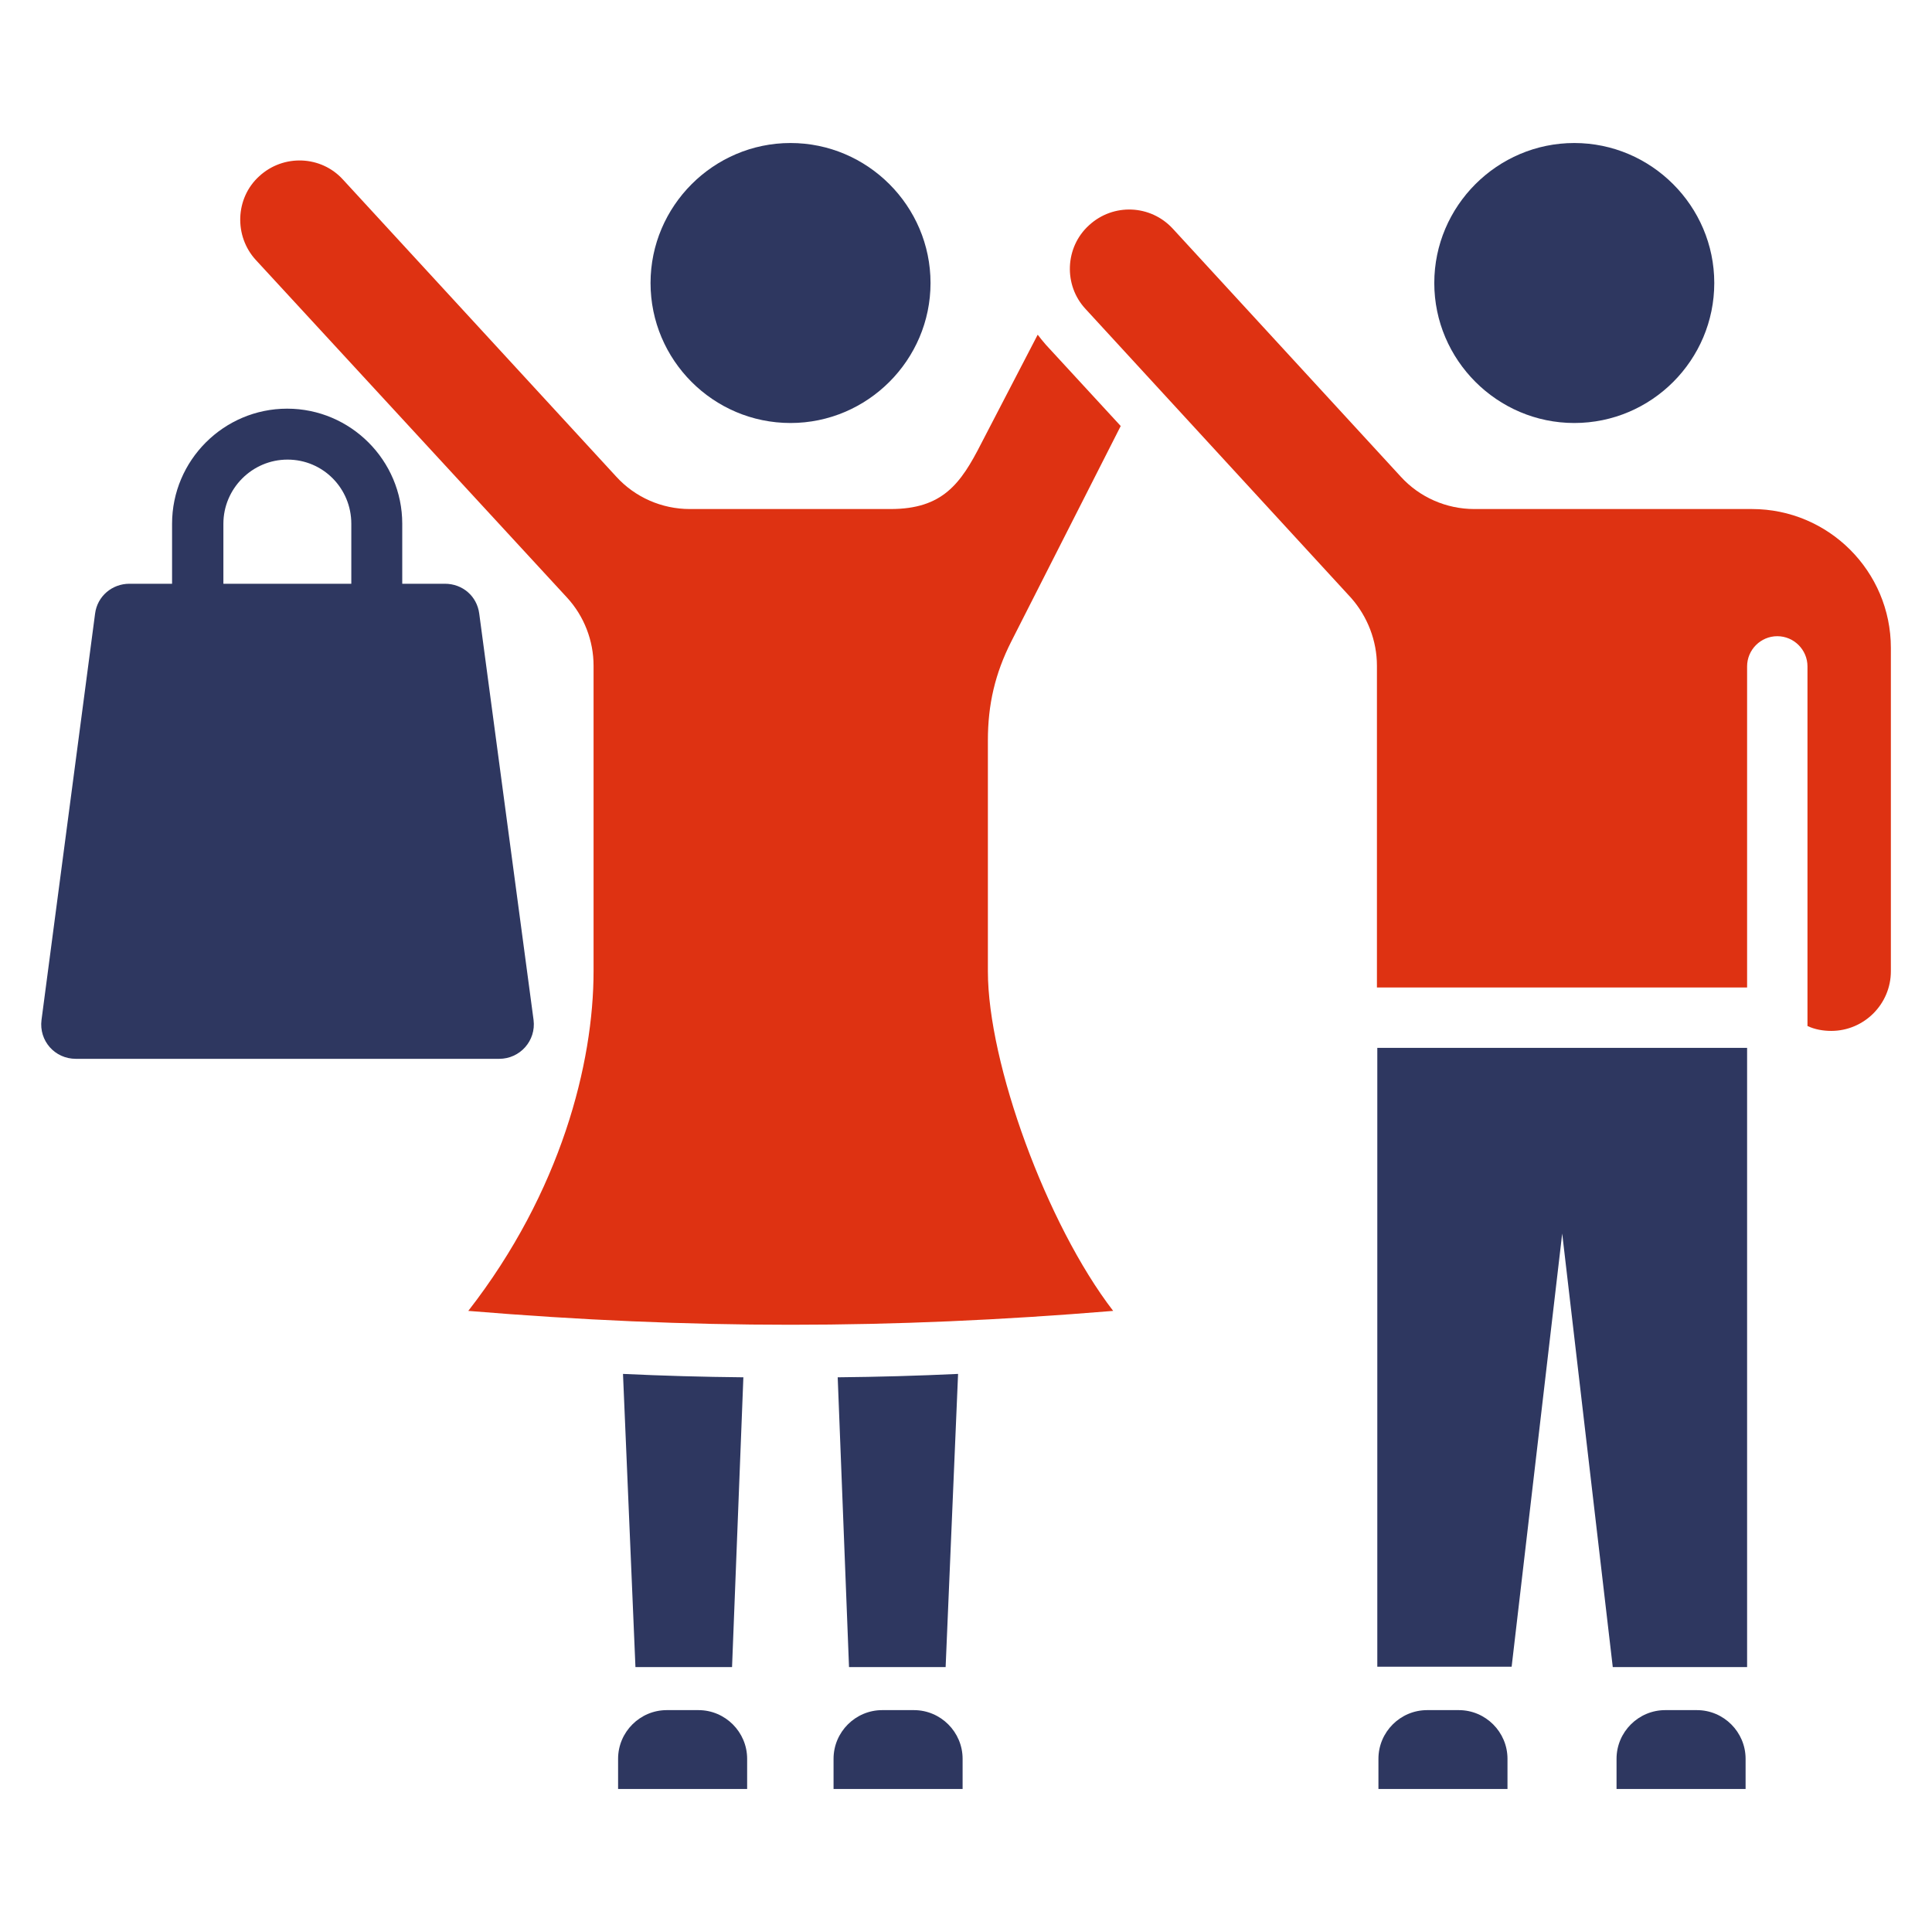
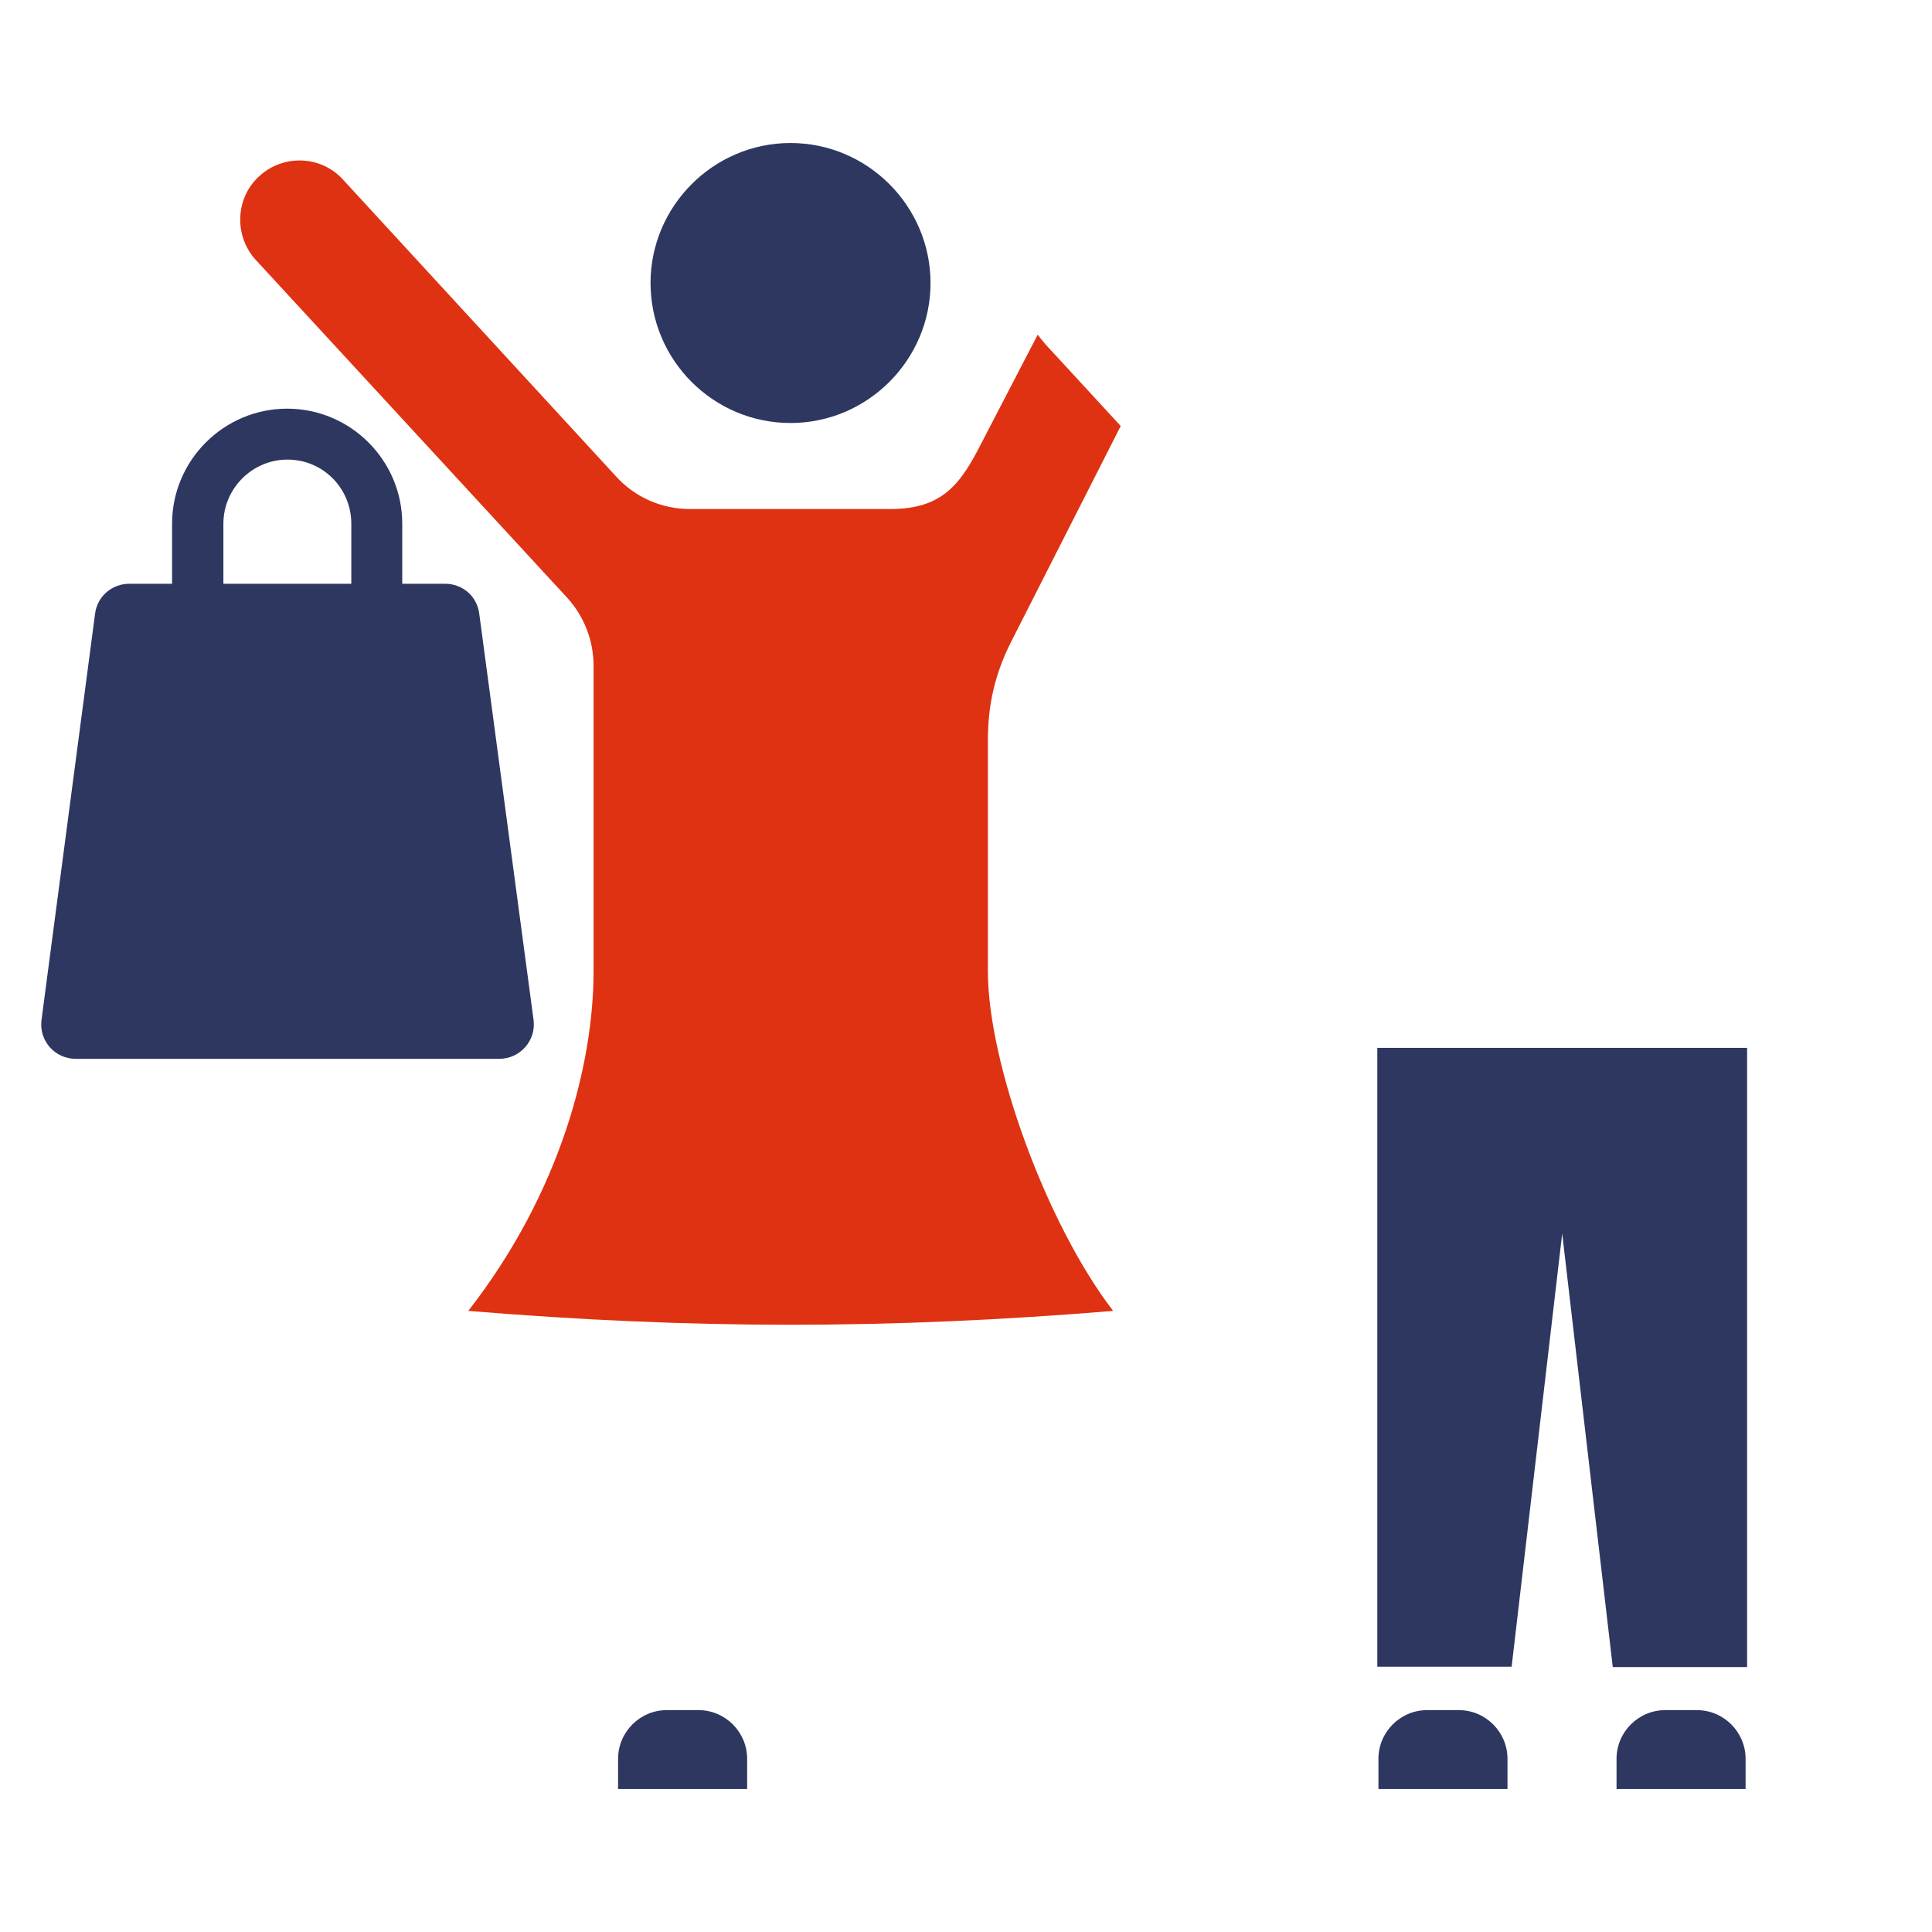
<svg xmlns="http://www.w3.org/2000/svg" version="1.1" id="Layer_1" x="0px" y="0px" viewBox="0 0 512 512" style="enable-background:new 0 0 512 512;" xml:space="preserve">
  <style type="text/css">
	.st0{fill-rule:evenodd;clip-rule:evenodd;fill:#2E3760;}
	.st1{fill-rule:evenodd;clip-rule:evenodd;fill:#DE3212;}
</style>
  <g>
    <path class="st0" d="M93.1,154.7H59.2v-15.9c0-9.3,7.6-17,17-17s16.9,7.6,16.9,17L93.1,154.7L93.1,154.7z M25.2,162.6L11,270.3   c-0.7,5.5,3.5,10.3,9.1,10.3h112.2c5.5,0,9.8-4.8,9.1-10.3L127,162.6c-0.6-4.6-4.4-7.9-9.1-7.9h-11.3v-15.9   c0-16.8-13.7-30.5-30.5-30.5s-30.5,13.7-30.5,30.5v15.9H34.3C29.7,154.7,25.8,158,25.2,162.6z" />
    <path class="st1" d="M261.8,196.2v61.2c0,24.3,15.5,67,33.2,90c-59.4,4.9-111.6,4.9-170.9,0c24.6-31.6,33.2-65.7,33.2-90v-81   c0-6.6-2.5-13.1-7-18L67.8,68.9c-5.8-6.3-5.5-16.4,0.9-22.2c6.4-5.9,16.4-5.5,22.2,0.9l72.4,78.7c5,5.5,12.1,8.6,19.5,8.6H236   c13.8,0,18.6-6.7,24-17.3l15-28.9c0.7,0.9,1.4,1.8,2.2,2.7l19.8,21.5l-29,57.1C263.7,178.5,261.8,186.7,261.8,196.2L261.8,196.2z" />
    <path class="st0" d="M209.5,112.1c20.4,0,37.1-16.7,37.1-37.1s-16.7-37.1-37.1-37.1S172.4,54.6,172.4,75S189,112.1,209.5,112.1   L209.5,112.1z" />
-     <path class="st0" d="M417.2,112.1c20.5,0,37.1-16.7,37.1-37.1s-16.7-37.1-37.1-37.1S380.1,54.6,380.1,75S396.8,112.1,417.2,112.1z" />
    <path class="st0" d="M463,277.7v164.1h-35.6L414,326.9l-13.4,114.8h-35.6V277.7H463z" />
-     <path class="st1" d="M364.9,176.4v85.3H463v-85.1c0-4.4,3.6-8,8-8s8,3.6,8,8v95.3c1.9,0.9,4.1,1.3,6.3,1.3   c8.7,0,15.8-7.1,15.8-15.8v-85.7c0-20.3-16.5-36.8-36.8-36.8h-73.6c-7.4,0-14.5-3.1-19.5-8.6l-60.4-65.7   c-5.9-6.4-15.8-6.8-22.2-0.9c-6.4,5.8-6.8,15.9-0.9,22.2l70.4,76.6C362.4,163.4,364.9,169.8,364.9,176.4L364.9,176.4z" />
    <g>
      <path class="st0" d="M462.6,474.1v-8c0-7.1-5.8-12.9-12.9-12.9h-8.4c-7.1,0-12.9,5.8-12.9,12.9v8H462.6L462.6,474.1z M399.5,474.1    v-8c0-7.1-5.8-12.9-12.9-12.9h-8.4c-7.1,0-12.9,5.8-12.9,12.9v8H399.5L399.5,474.1z" />
-       <path class="st0" d="M255.1,474.1v-8c0-7.1-5.8-12.9-12.9-12.9h-8.4c-7.1,0-12.9,5.8-12.9,12.9v8H255.1L255.1,474.1z" />
-       <path class="st0" d="M222,365l3,76.8h25.6l3.3-77.7C243.3,364.6,232.6,364.9,222,365z M197,365l-3,76.8h-25.6l-3.3-77.7    C175.7,364.6,186.3,364.9,197,365z" />
      <path class="st0" d="M198,474.1v-8c0-7.1-5.8-12.9-12.9-12.9h-8.4c-7.1,0-12.9,5.8-12.9,12.9v8H198z" />
    </g>
  </g>
</svg>